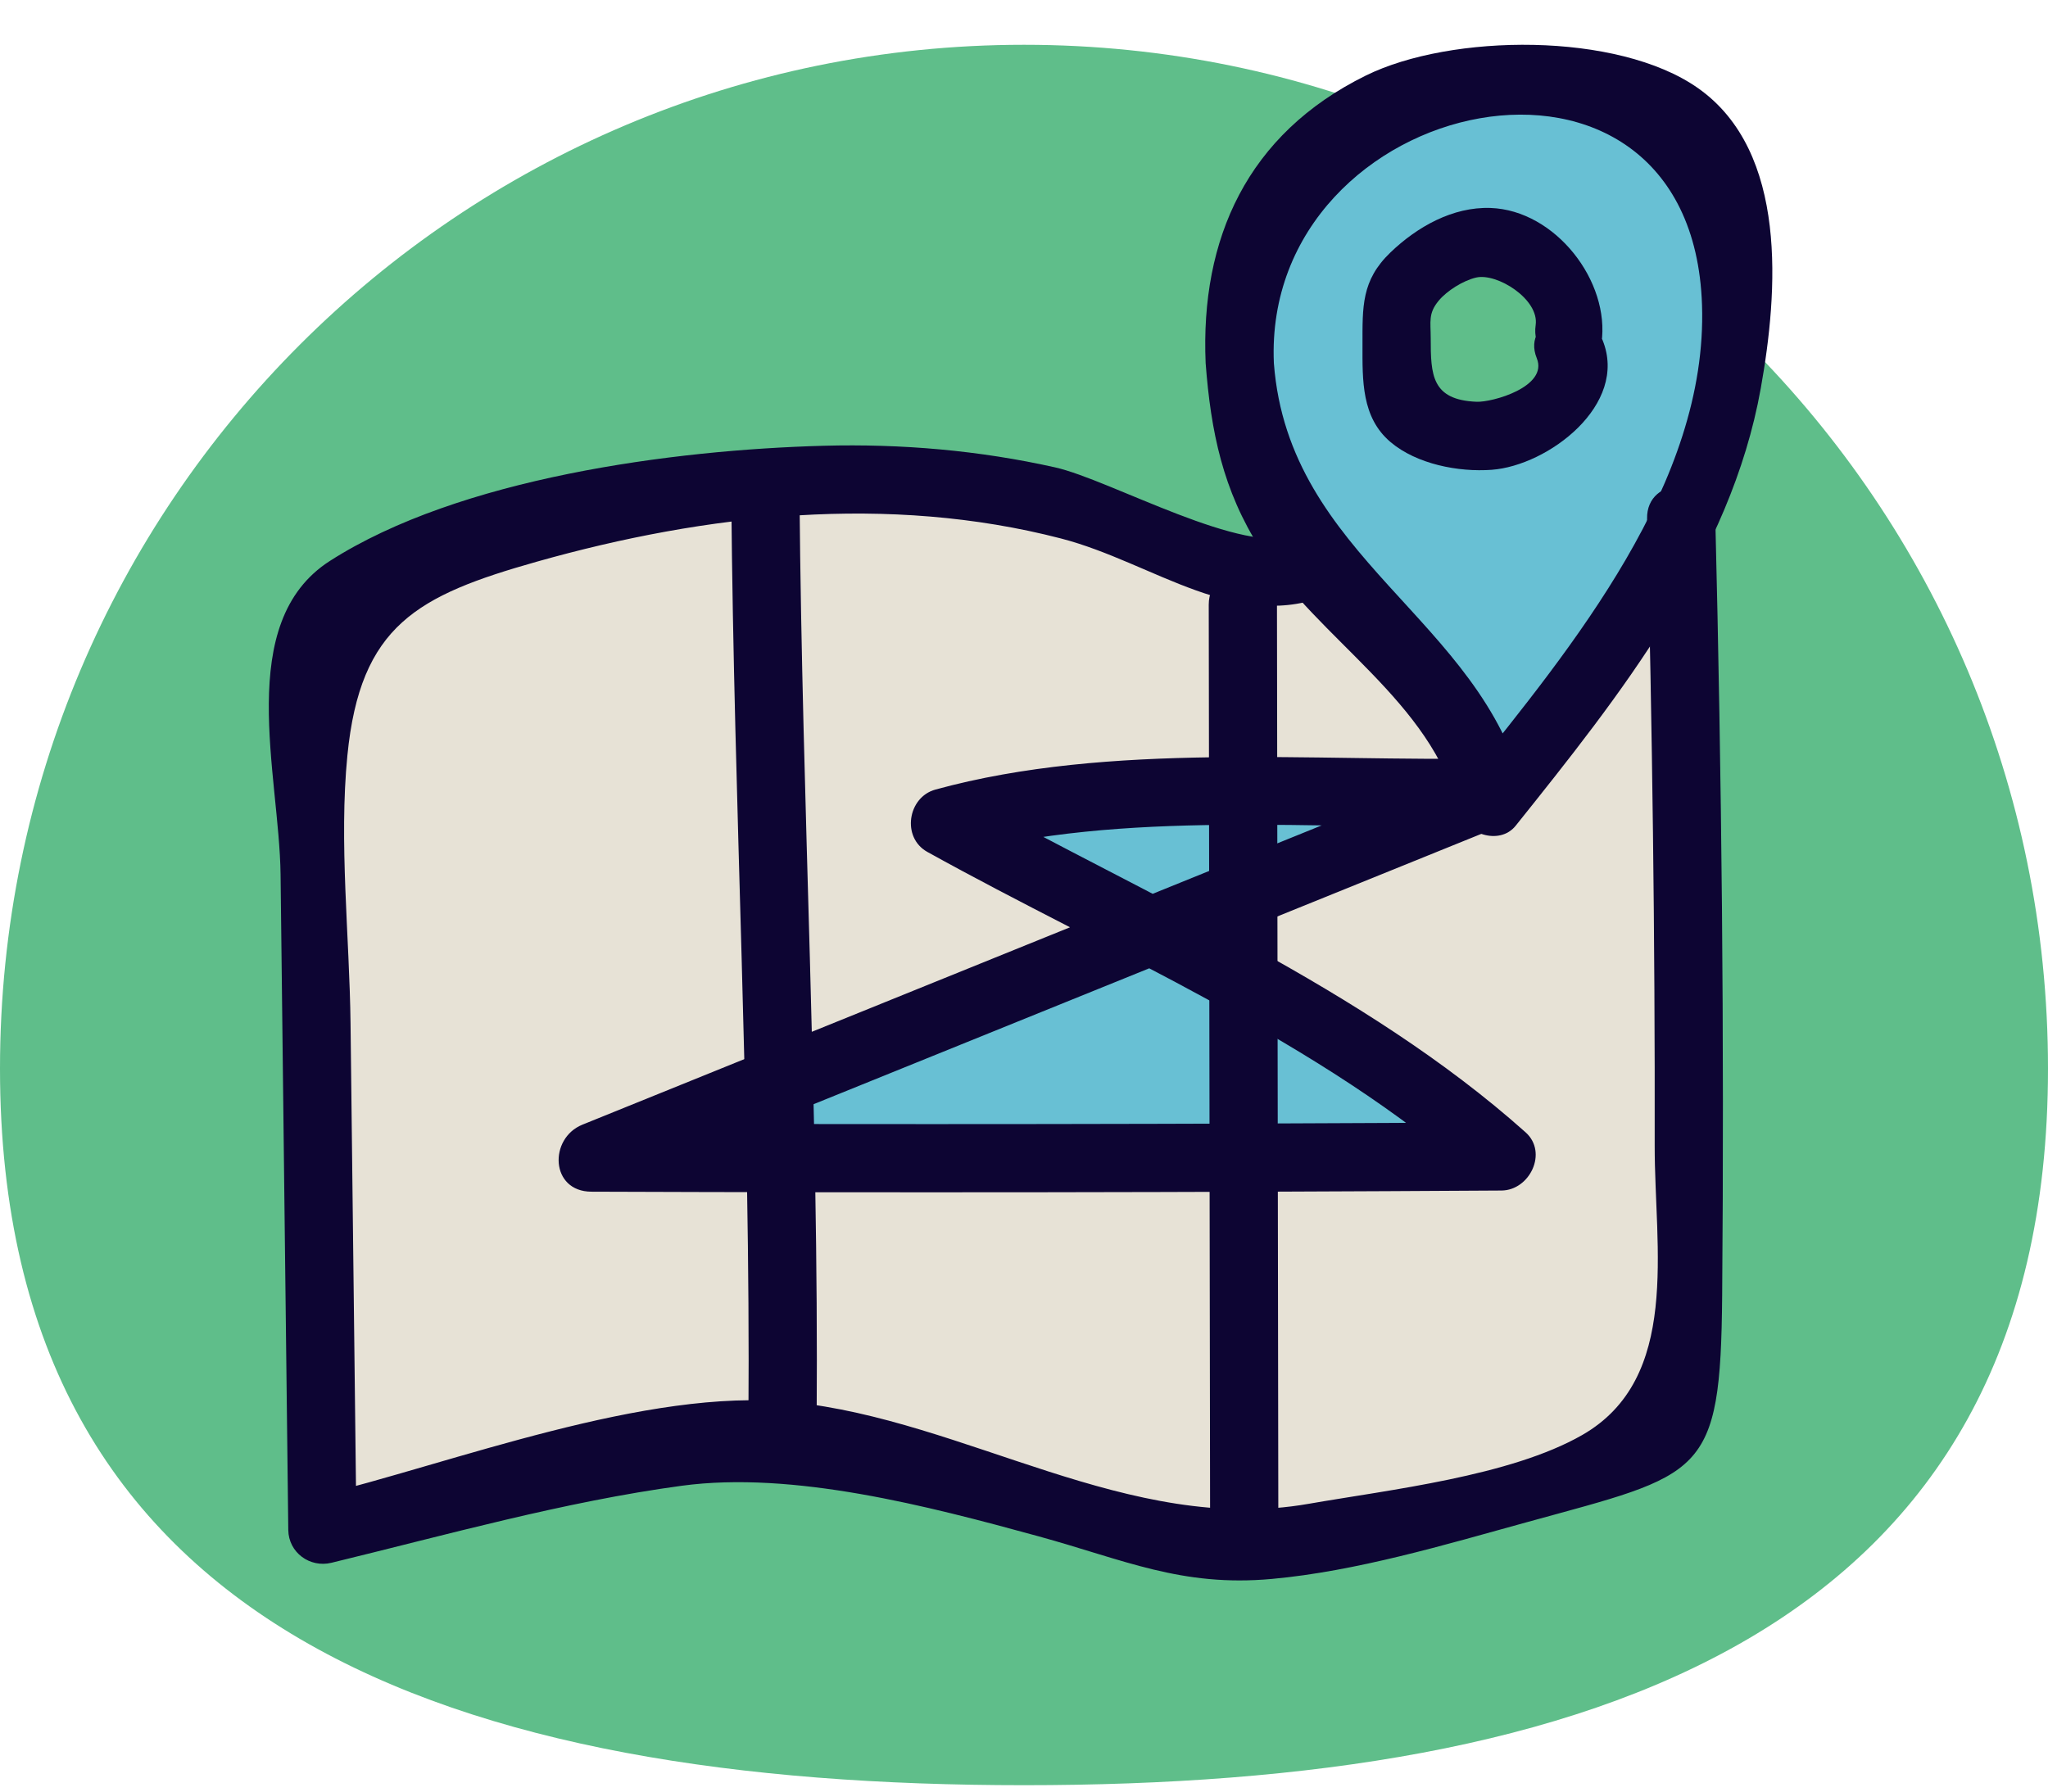
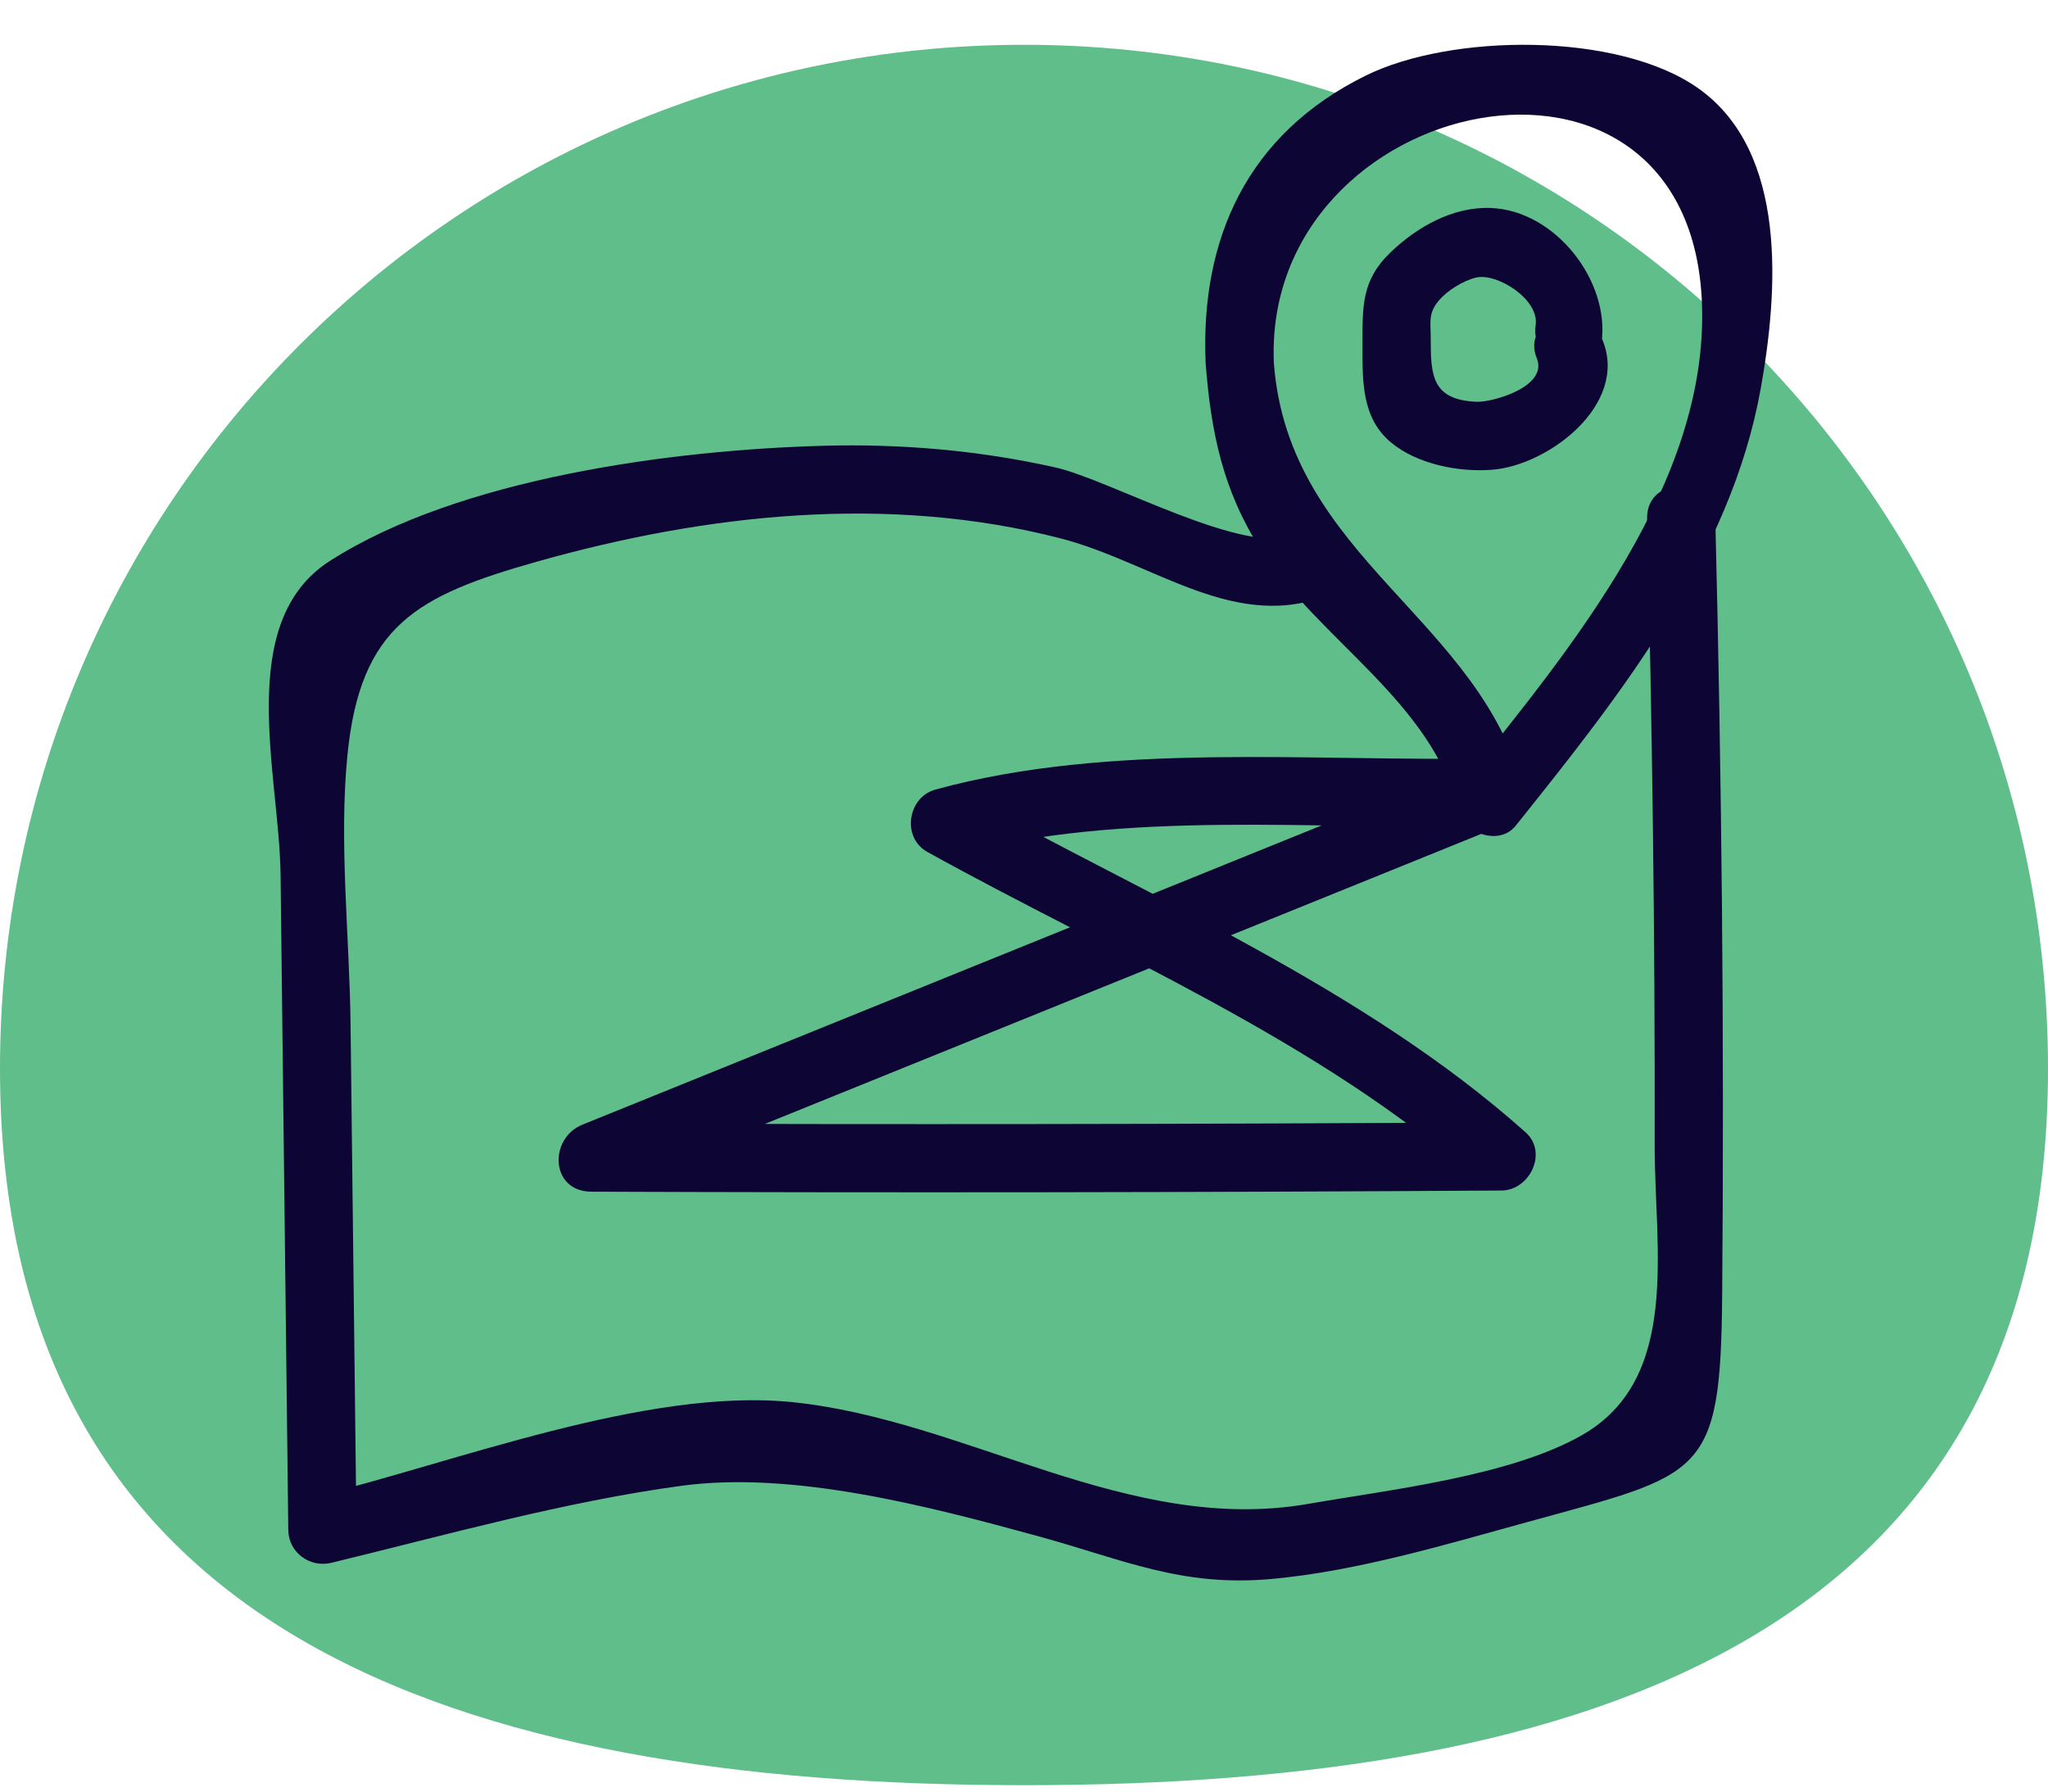
<svg xmlns="http://www.w3.org/2000/svg" width="160" height="140">
-   <path fill="#5FBE8A" transform="translate(0 3.5)" d="M80 136C124.183 136 160 124.183 160 80C160 35.817 124.183 0 80 0C35.817 0 0 35.817 0 80C0 124.183 35.817 136 80 136Z" fill-rule="evenodd" />
-   <path fill="#E7E2D6" transform="translate(24.638 37.811)" d="M0 13.396C0 10.793 10.354 2.65 25.844 0.618C41.333 -1.415 56.238 2.221 59.408 2.221C61.522 2.221 65.89 3.772 72.513 6.875C79.709 6.757 82.807 6.698 81.806 6.698C80.805 6.698 89.035 5.828 106.496 4.088C108.462 42.648 108.954 63.318 107.971 66.097C106.496 70.267 104.3 75.579 95.338 78.353C89.364 80.203 81.756 81.883 72.513 83.394L35.837 75.582L0 83.394L0 18.406C0 16.802 0 15.132 0 13.396Z" fill-rule="evenodd" />
-   <path fill="#68C0D4" transform="translate(48.758 6.184)" d="M53.776 38.502C48.364 27.229 46.57 18.806 48.394 13.233C51.129 4.873 65.523 -1.723 72.63 0.402C79.738 2.527 85.999 5.287 86.872 13.233C87.745 21.179 84.315 31.673 82.084 35.861C80.596 38.654 76.143 45.056 68.723 55.068L41.571 66.974L67.263 82.688L63.265 84.84L0 84.84L38.343 66.127C30.518 62.037 26.606 59.709 26.606 59.144C26.606 58.578 31.241 57.22 40.512 55.068L65.885 54.572L63.265 47.934L53.776 38.502Z" fill-rule="evenodd" />
-   <path fill="#5FBE8A" transform="translate(109.232 19.286)" d="M5.794 0.002C9.898 0.364 12.408 2.038 13.322 5.026C14.694 9.506 11.147 14.488 8.173 14.807C5.2 15.127 -0.288 14.807 0.012 7.34C0.212 2.362 2.139 -0.084 5.794 0.002Z" fill-rule="evenodd" />
+   <path fill="#5FBE8A" transform="translate(0 3.5)" d="M80 136C124.183 136 160 124.183 160 80C160 35.817 124.183 0 80 0C35.817 0 0 35.817 0 80C0 124.183 35.817 136 80 136" fill-rule="evenodd" />
  <path fill="#0D0533" transform="translate(106.444 16.246)" d="M13.619 11.753C14.52 13.977 10.15 15.2 8.915 15.15C5.403 15.005 5.329 13.061 5.331 10.177C5.331 8.881 5.121 8.254 5.955 7.249C6.595 6.476 7.871 5.675 8.88 5.442C10.517 5.065 13.824 7.143 13.529 9.159C13.04 12.514 18.174 13.963 18.669 10.576C19.375 5.737 15.064 0.181 10.004 0.005C7.047 -0.098 4.263 1.486 2.186 3.48C-0.097 5.672 0.002 7.729 0.001 10.721C-0.001 13.464 -0.086 16.373 2.196 18.302C4.235 20.026 7.505 20.657 10.098 20.465C14.506 20.138 20.801 15.376 18.758 10.336C17.486 7.199 12.329 8.57 13.619 11.753L13.619 11.753Z" />
  <path fill="#0D0533" transform="translate(94.159 3.5)" d="M5.362 24.877C4.445 3.745 38.021 -3.499 38.811 20.331C39.272 34.226 28.645 47.056 20.484 57.256C21.969 57.648 23.453 58.04 24.938 58.432C21.592 44.813 6.519 40.14 5.362 24.877C5.104 21.479 -0.227 21.451 0.032 24.877C0.438 30.221 1.372 34.809 4.311 39.405C8.86 46.518 17.695 51.286 19.799 59.849C20.242 61.654 22.984 62.61 24.253 61.025C32.387 50.859 41.053 39.975 43.401 26.845C44.742 19.345 45.57 8.355 38.489 3.38C32.212 -1.03 19.197 -0.876 12.548 2.403C3.272 6.977 -0.389 15.164 0.032 24.877C0.181 28.294 5.511 28.312 5.362 24.877Z" />
  <path fill="#0D0533" transform="translate(21 34.804)" d="M107.678 5.745C108.083 22.076 108.302 38.409 108.273 54.745C108.259 62.71 110.341 72.907 102.604 77.336C96.988 80.551 87.57 81.603 81.216 82.712C67.164 85.163 54.521 76.149 40.893 74.762C29.491 73.602 14.46 79.513 3.478 82.177C4.603 83.034 5.727 83.89 6.851 84.747C6.696 71.557 6.541 58.367 6.386 45.177C6.306 38.382 5.471 31.005 6.14 24.228C7.143 14.064 11.585 11.729 20.957 9.082C34.182 5.347 48.42 3.789 61.888 7.274C69.143 9.152 75.665 14.761 83.018 11.574C86.156 10.214 83.445 5.621 80.328 6.972C76.284 8.725 65.786 2.692 61.416 1.715C55.496 0.391 49.425 -0.134 43.362 0.029C31.528 0.348 14.871 2.559 4.773 9.029C-2.722 13.831 0.828 25.738 0.92 33.539C1.12 50.608 1.321 67.677 1.522 84.747C1.543 86.517 3.205 87.727 4.895 87.316C13.88 85.136 23.09 82.538 32.255 81.298C40.956 80.121 51.51 82.883 60.111 85.241C66.82 87.081 71.288 89.222 78.357 88.579C84.956 87.979 91.877 85.912 98.244 84.156C112.027 80.355 113.424 80.686 113.544 66.413C113.715 46.188 113.509 25.964 113.008 5.745C112.923 2.321 107.593 2.308 107.678 5.745L107.678 5.745Z" />
-   <path fill="#0D0533" transform="translate(94.433 44.686)" d="M0 2.574C0.036 26.854 0.072 51.133 0.108 75.413C0.113 78.842 5.443 78.848 5.438 75.413C5.402 51.133 5.366 26.854 5.33 2.574C5.325 -0.855 -0.005 -0.861 0 2.574L0 2.574Z" />
-   <path fill="#0D0533" transform="translate(57.134 36.396)" d="M0 2.574C0.199 26.584 1.508 50.384 1.338 74.424C1.314 77.854 6.644 77.857 6.668 74.424C6.838 50.387 5.529 26.582 5.33 2.574C5.301 -0.854 -0.028 -0.862 0 2.574L0 2.574Z" />
  <path fill="#0D0533" transform="translate(43.643 59.151)" d="M73.023 0.11C58.891 0.392 43.149 -1.213 29.438 2.548C27.263 3.144 26.782 6.297 28.802 7.418C43.028 15.321 59.567 22.199 71.775 33.099C72.403 31.583 73.031 30.067 73.659 28.55C49.96 28.699 26.261 28.729 2.561 28.641C2.797 30.386 3.033 32.131 3.269 33.876C26.757 24.365 50.244 14.855 73.731 5.344C76.87 4.074 75.498 -1.084 72.315 0.205C48.827 9.716 25.34 19.226 1.853 28.736C-0.777 29.801 -0.666 33.959 2.561 33.971C26.261 34.059 49.96 34.028 73.659 33.88C75.864 33.866 77.311 30.909 75.543 29.331C62.902 18.043 46.195 10.985 31.491 2.816C31.279 4.44 31.067 6.063 30.855 7.687C44.062 4.064 59.393 5.712 73.023 5.44C76.448 5.371 76.46 0.041 73.023 0.11Z" />
</svg>